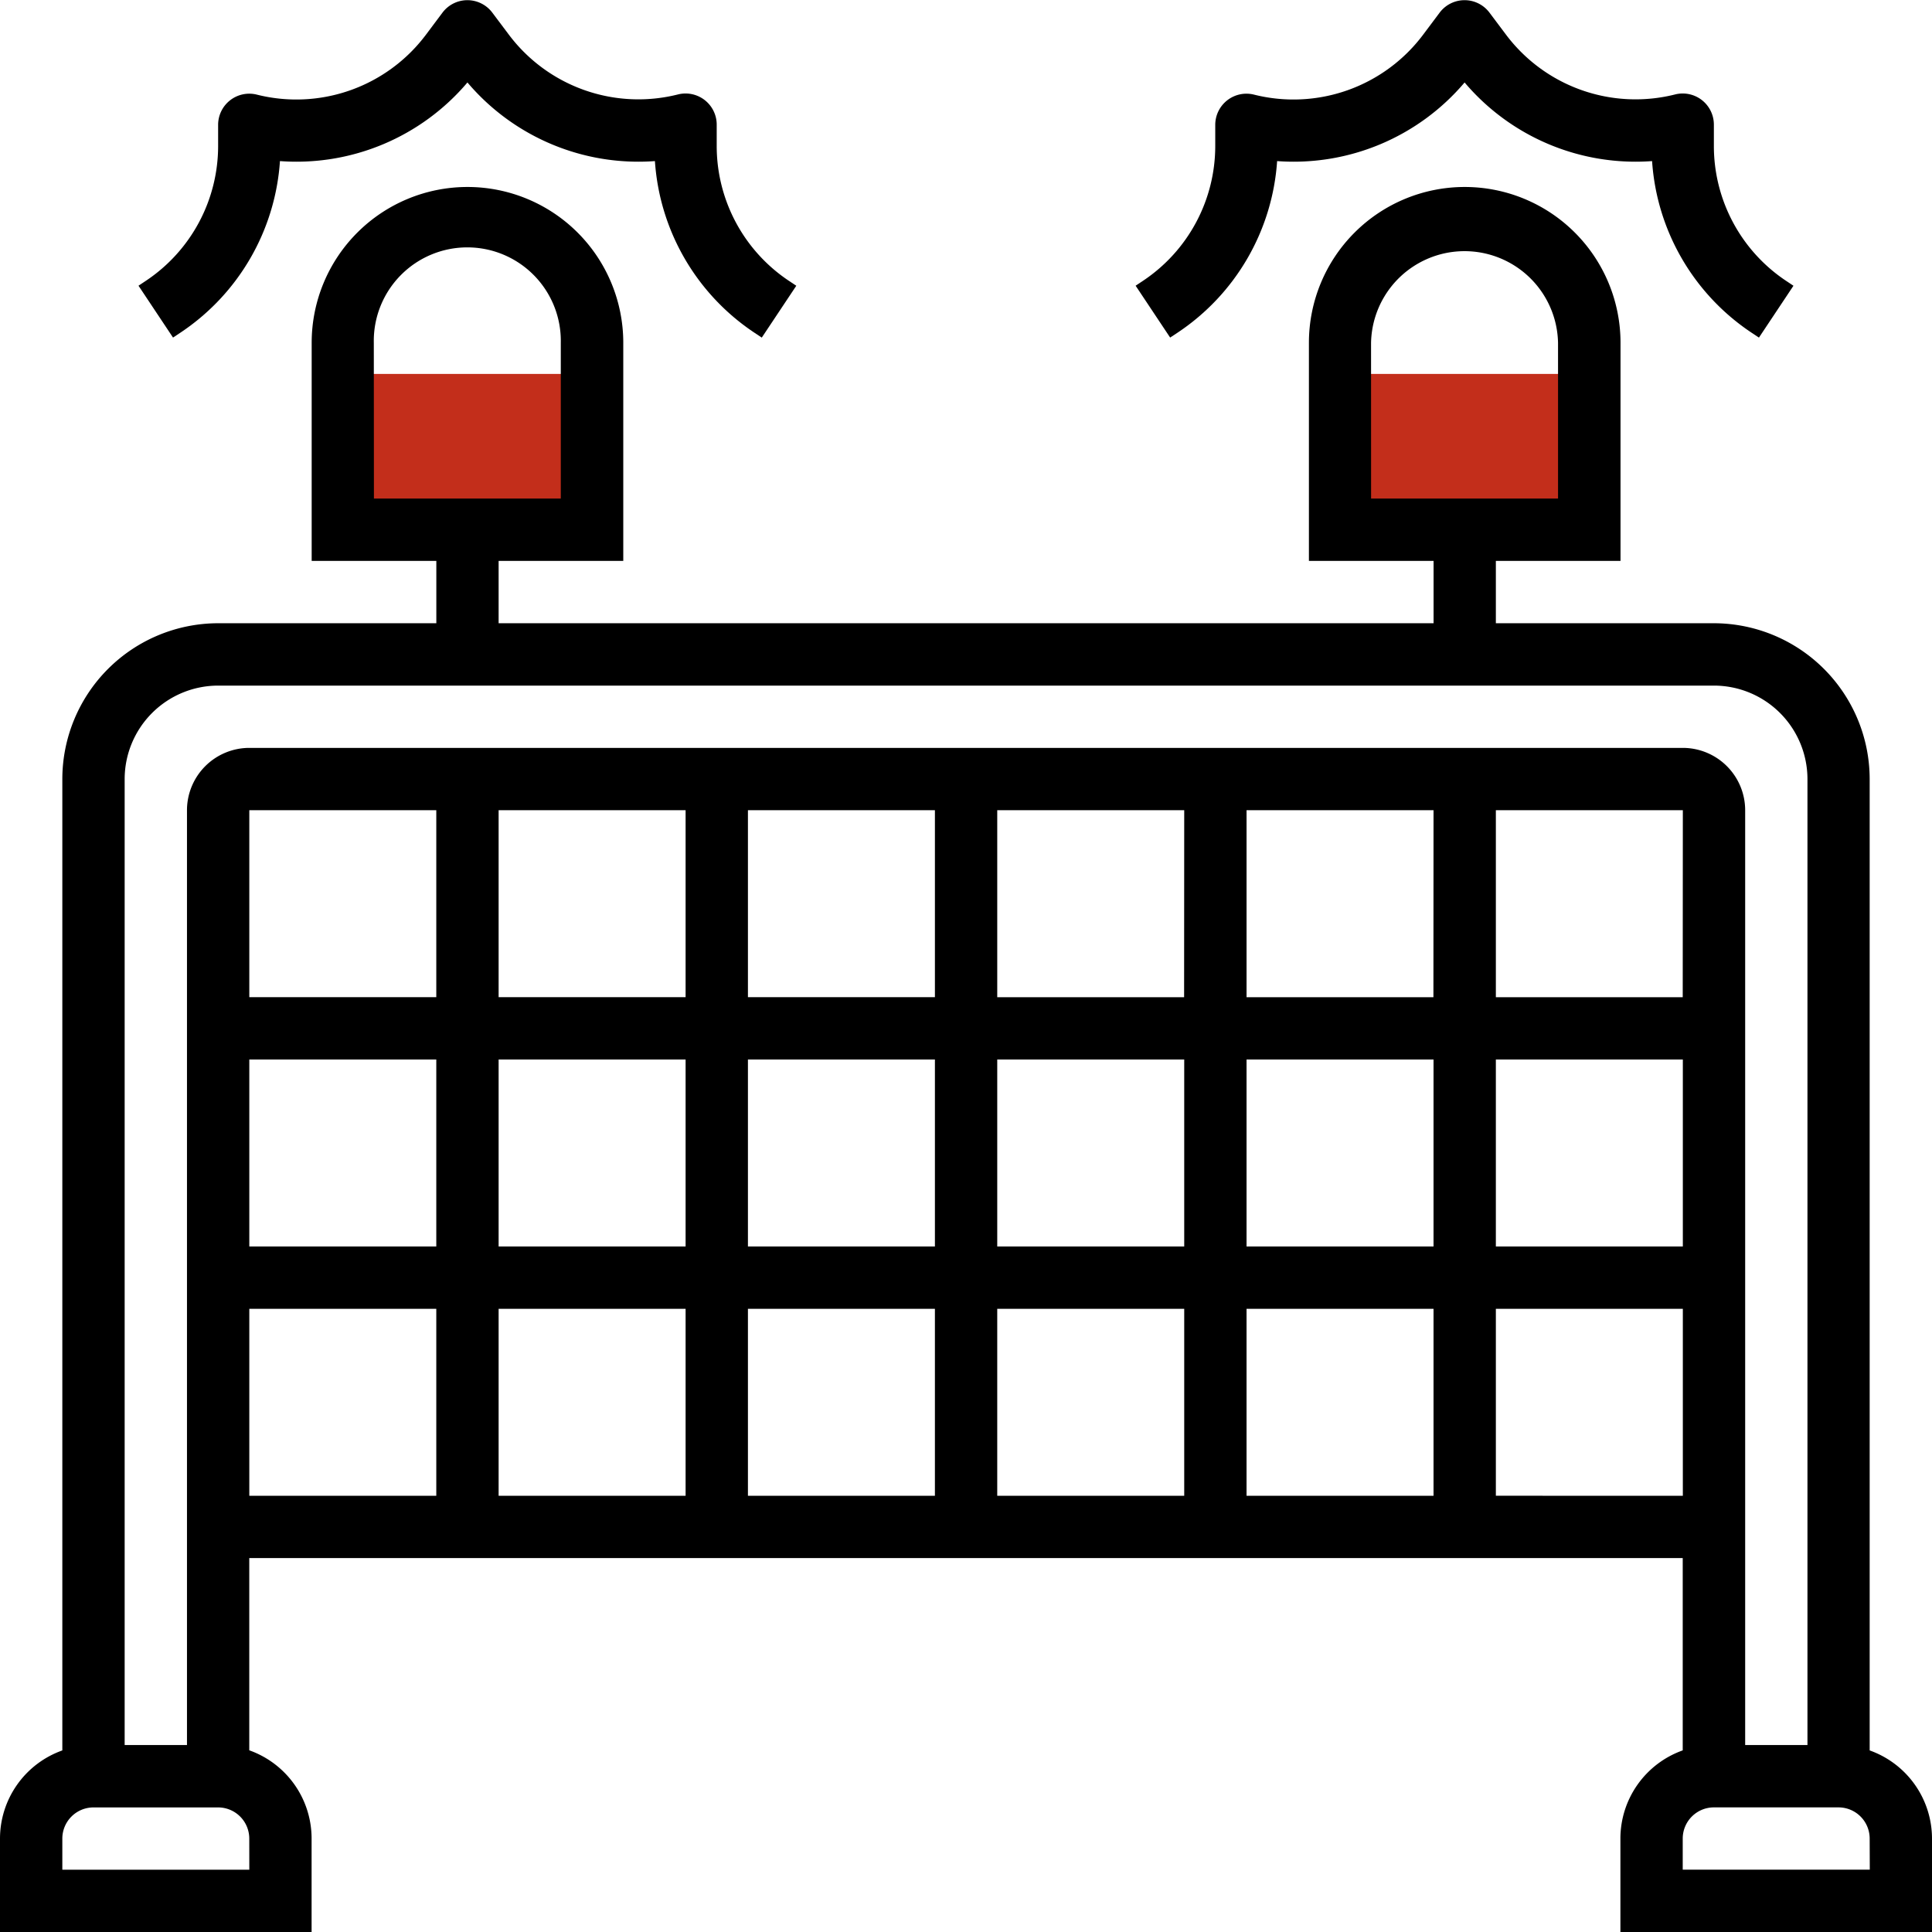
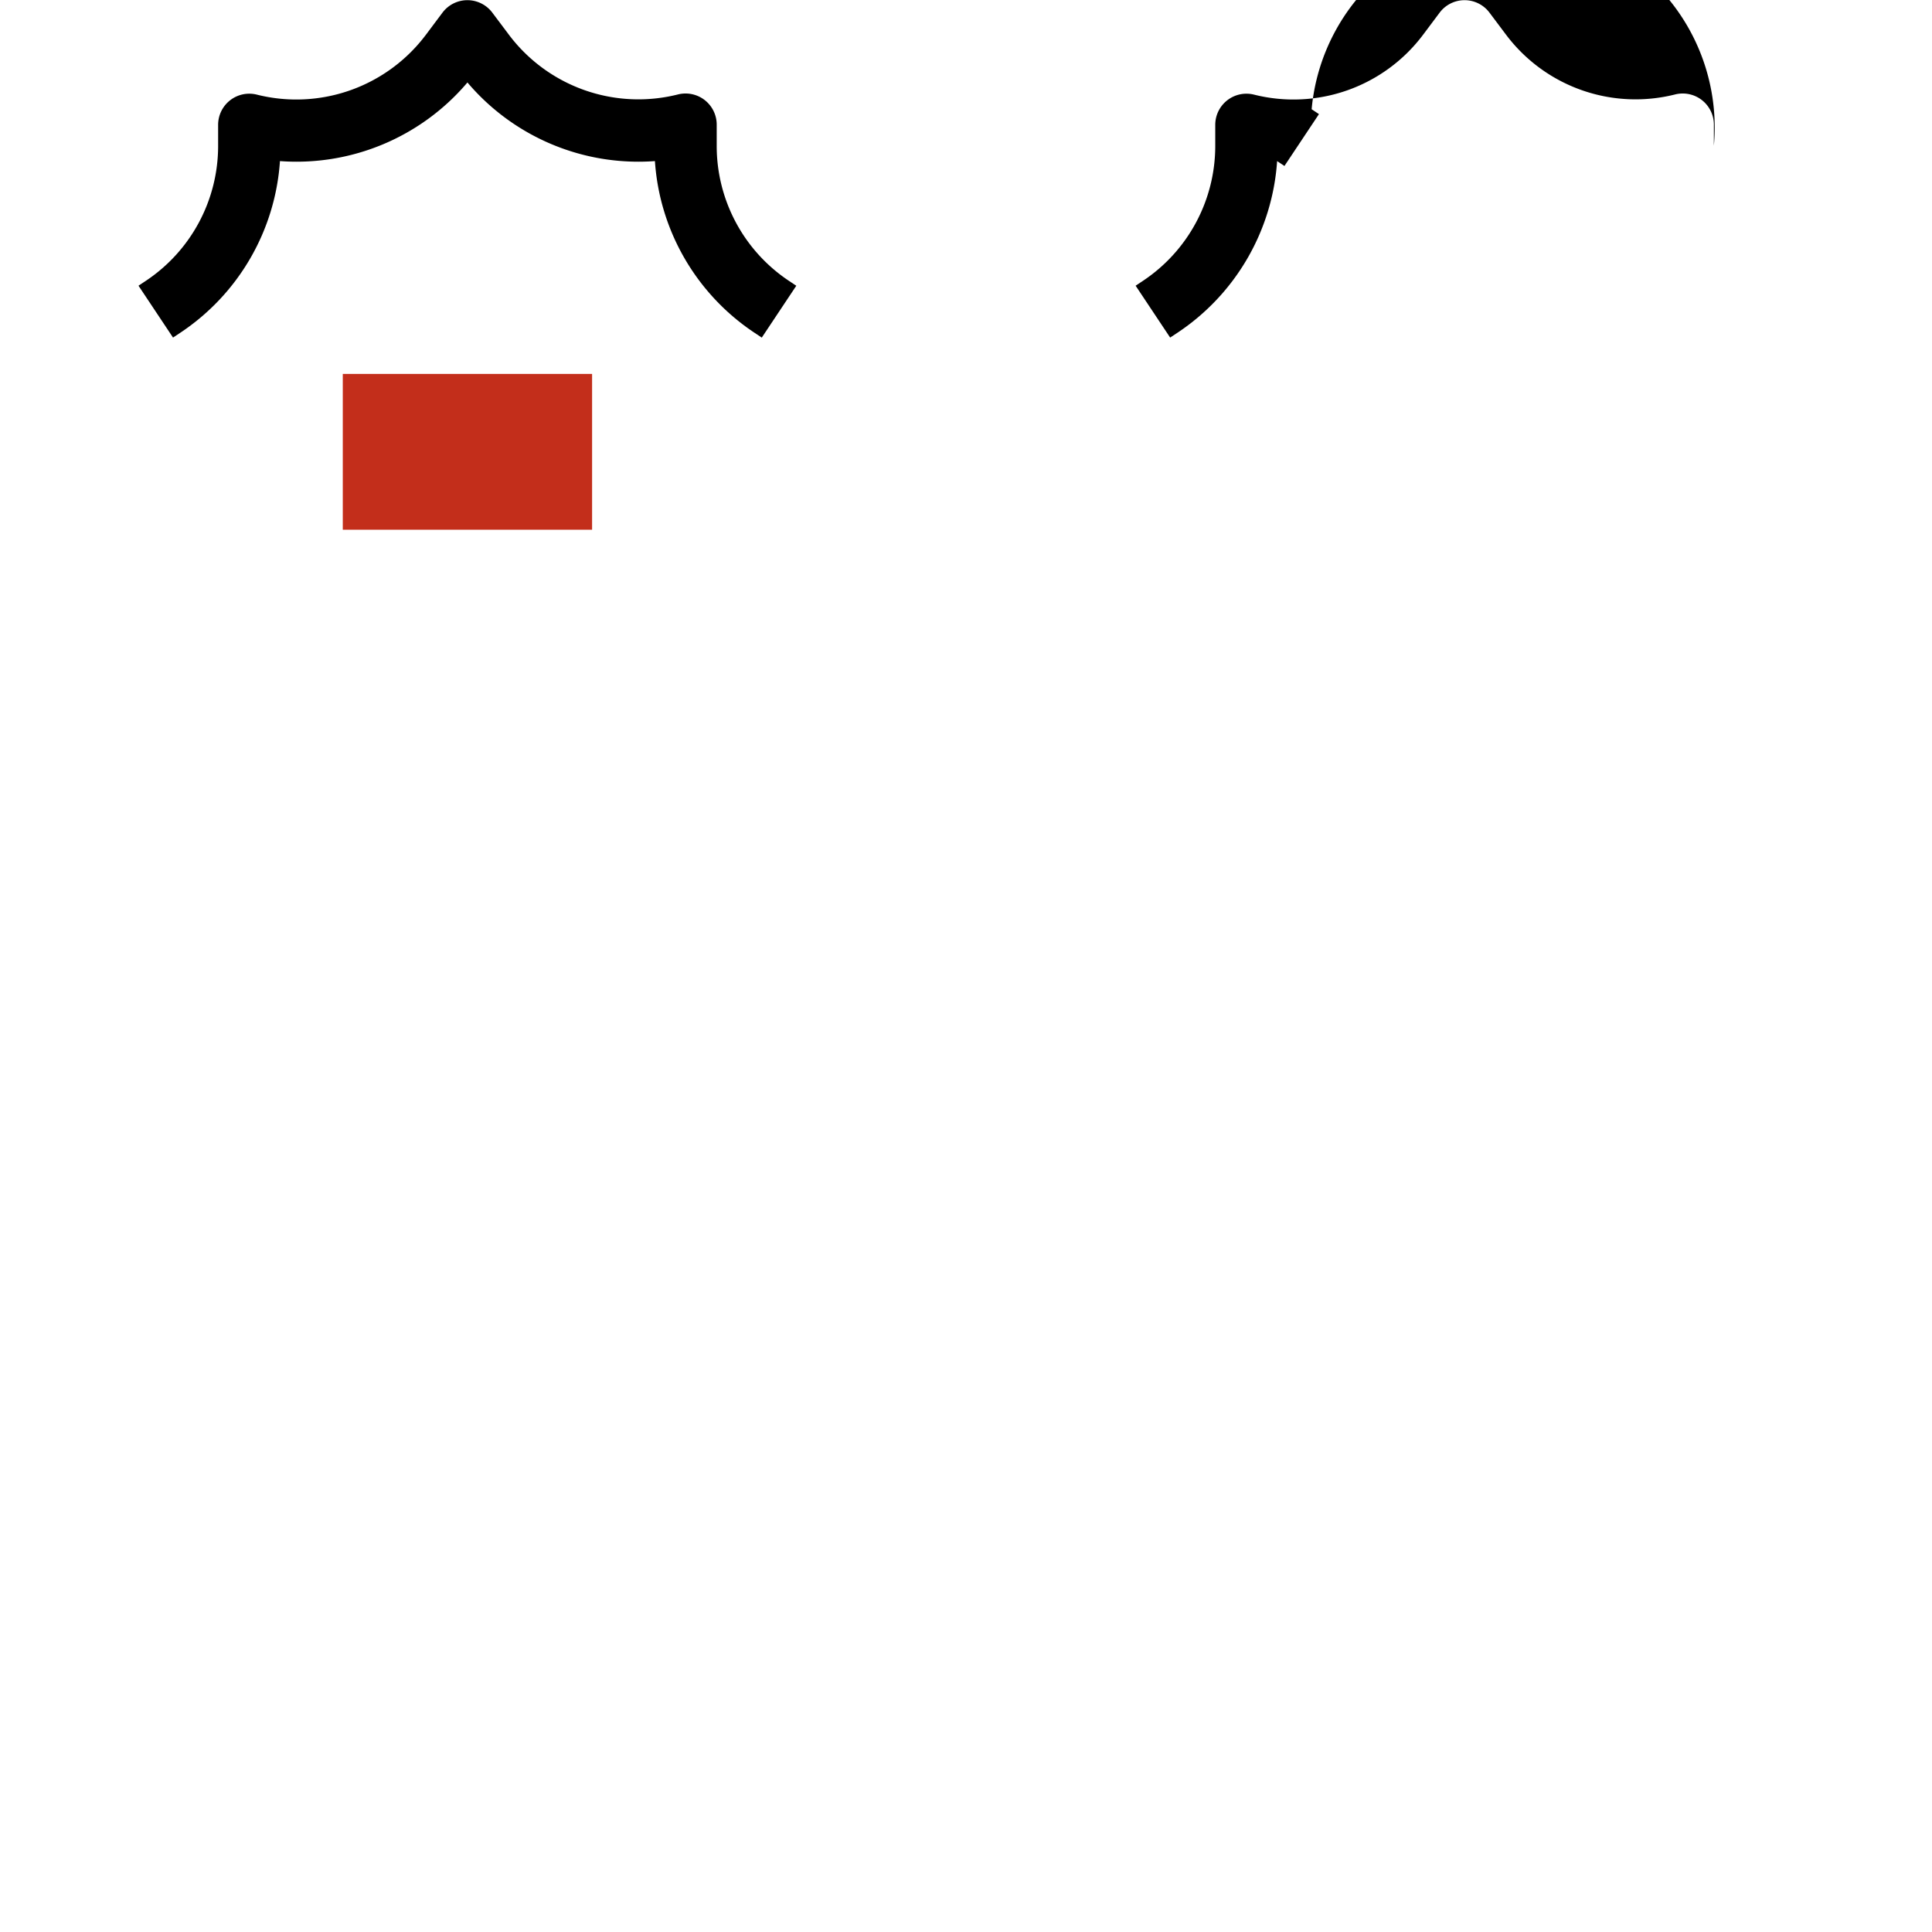
<svg xmlns="http://www.w3.org/2000/svg" width="50.371" height="50.371" viewBox="0 0 50.371 50.371">
  <g data-name="Group 28">
    <path data-name="Path 126" d="M88 96h6.5v4.062H88z" transform="translate(-79.063 -86.251)" style="fill:#c32e1b" />
  </g>
  <g data-name="Group 29">
-     <path data-name="Path 127" d="M344 96h6.5v4.062H344z" transform="translate(-309.065 -86.251)" style="fill:#c32e1b" />
-   </g>
+     </g>
  <g data-name="Group 30">
-     <path data-name="Path 128" d="M48.746 45.637V20.311a4.067 4.067 0 0 0-4.062-4.062H39v-1.625h3.25V8.937a4.062 4.062 0 0 0-8.124 0v5.687h3.25v1.625H13v-1.625h3.25V8.937a4.062 4.062 0 0 0-8.124 0v5.687h3.25v1.625H5.687a4.067 4.067 0 0 0-4.062 4.062v25.326A2.441 2.441 0 0 0 0 47.934v2.441h8.124v-2.441a2.441 2.441 0 0 0-1.625-2.3v-5.012h37.373v5.014a2.441 2.441 0 0 0-1.625 2.3v2.439h8.124v-2.441a2.441 2.441 0 0 0-1.625-2.297zm-13-36.7a2.438 2.438 0 0 1 4.875 0v4.062h-4.874zm-26 0a2.438 2.438 0 1 1 4.875 0v4.062H9.749zm-4.059 8.938h39a2.44 2.44 0 0 1 2.437 2.437v25.185H45.5V21.124a1.627 1.627 0 0 0-1.625-1.625H6.5a1.627 1.627 0 0 0-1.625 1.625v24.373H3.25V20.311a2.44 2.44 0 0 1 2.437-2.436zm38.185 8.124H39v-4.875h4.875zm-6.5 0H32.5v-4.875h4.875zm-6.5 0H26v-4.875h4.875zM26 27.623h4.875v4.875H26zm-1.625 4.875H19.5v-4.875h4.875zm0-6.5H19.5v-4.874h4.875zm-6.5 0H13v-4.874h4.875zm-6.5 0H6.5v-4.874h4.875zM6.5 27.623h4.875v4.875H6.5zm6.5 0h4.875v4.875H13zm4.875 6.5v4.875H13v-4.875zm1.625 0h4.875v4.875H19.5zm6.5 0h4.875v4.875H26zm6.5 0h4.875v4.875H32.5zm0-1.625v-4.875h4.875v4.875zm6.5-4.875h4.875v4.875H39zM6.5 48.747H1.625v-.812a.813.813 0 0 1 .812-.812h3.25a.813.813 0 0 1 .812.812zm0-14.624h4.875v4.875H6.5zM39 38.997v-4.874h4.875v4.875zm9.749 9.749h-4.877v-.812a.813.813 0 0 1 .812-.812h3.25a.813.813 0 0 1 .812.812z" />
    <path data-name="Path 129" d="M4.704 8.673A5.845 5.845 0 0 0 7.299 4.2a5.843 5.843 0 0 0 4.888-2.05 5.841 5.841 0 0 0 4.888 2.05 5.844 5.844 0 0 0 2.595 4.475l.191.127.9-1.352-.191-.127A4.224 4.224 0 0 1 18.686 3.8v-.55a.812.812 0 0 0-1.009-.788A4.224 4.224 0 0 1 13.264.9l-.428-.57a.812.812 0 0 0-1.3 0l-.427.57a4.224 4.224 0 0 1-4.413 1.567.812.812 0 0 0-1.009.788V3.8a4.224 4.224 0 0 1-1.885 3.522l-.191.127.9 1.352z" />
-     <path data-name="Path 130" d="M30.702 8.673A5.845 5.845 0 0 0 33.297 4.2a5.843 5.843 0 0 0 4.888-2.05 5.841 5.841 0 0 0 4.888 2.05 5.844 5.844 0 0 0 2.595 4.475l.191.127.9-1.352-.191-.127A4.224 4.224 0 0 1 44.684 3.8v-.55a.812.812 0 0 0-1.009-.788A4.224 4.224 0 0 1 39.262.9l-.428-.57a.812.812 0 0 0-1.3 0l-.427.57a4.224 4.224 0 0 1-4.413 1.567.813.813 0 0 0-1.01.788V3.8a4.224 4.224 0 0 1-1.885 3.522l-.191.127.9 1.352z" />
+     <path data-name="Path 130" d="M30.702 8.673A5.845 5.845 0 0 0 33.297 4.2l.191.127.9-1.352-.191-.127A4.224 4.224 0 0 1 44.684 3.8v-.55a.812.812 0 0 0-1.009-.788A4.224 4.224 0 0 1 39.262.9l-.428-.57a.812.812 0 0 0-1.3 0l-.427.57a4.224 4.224 0 0 1-4.413 1.567.813.813 0 0 0-1.01.788V3.8a4.224 4.224 0 0 1-1.885 3.522l-.191.127.9 1.352z" />
  </g>
</svg>